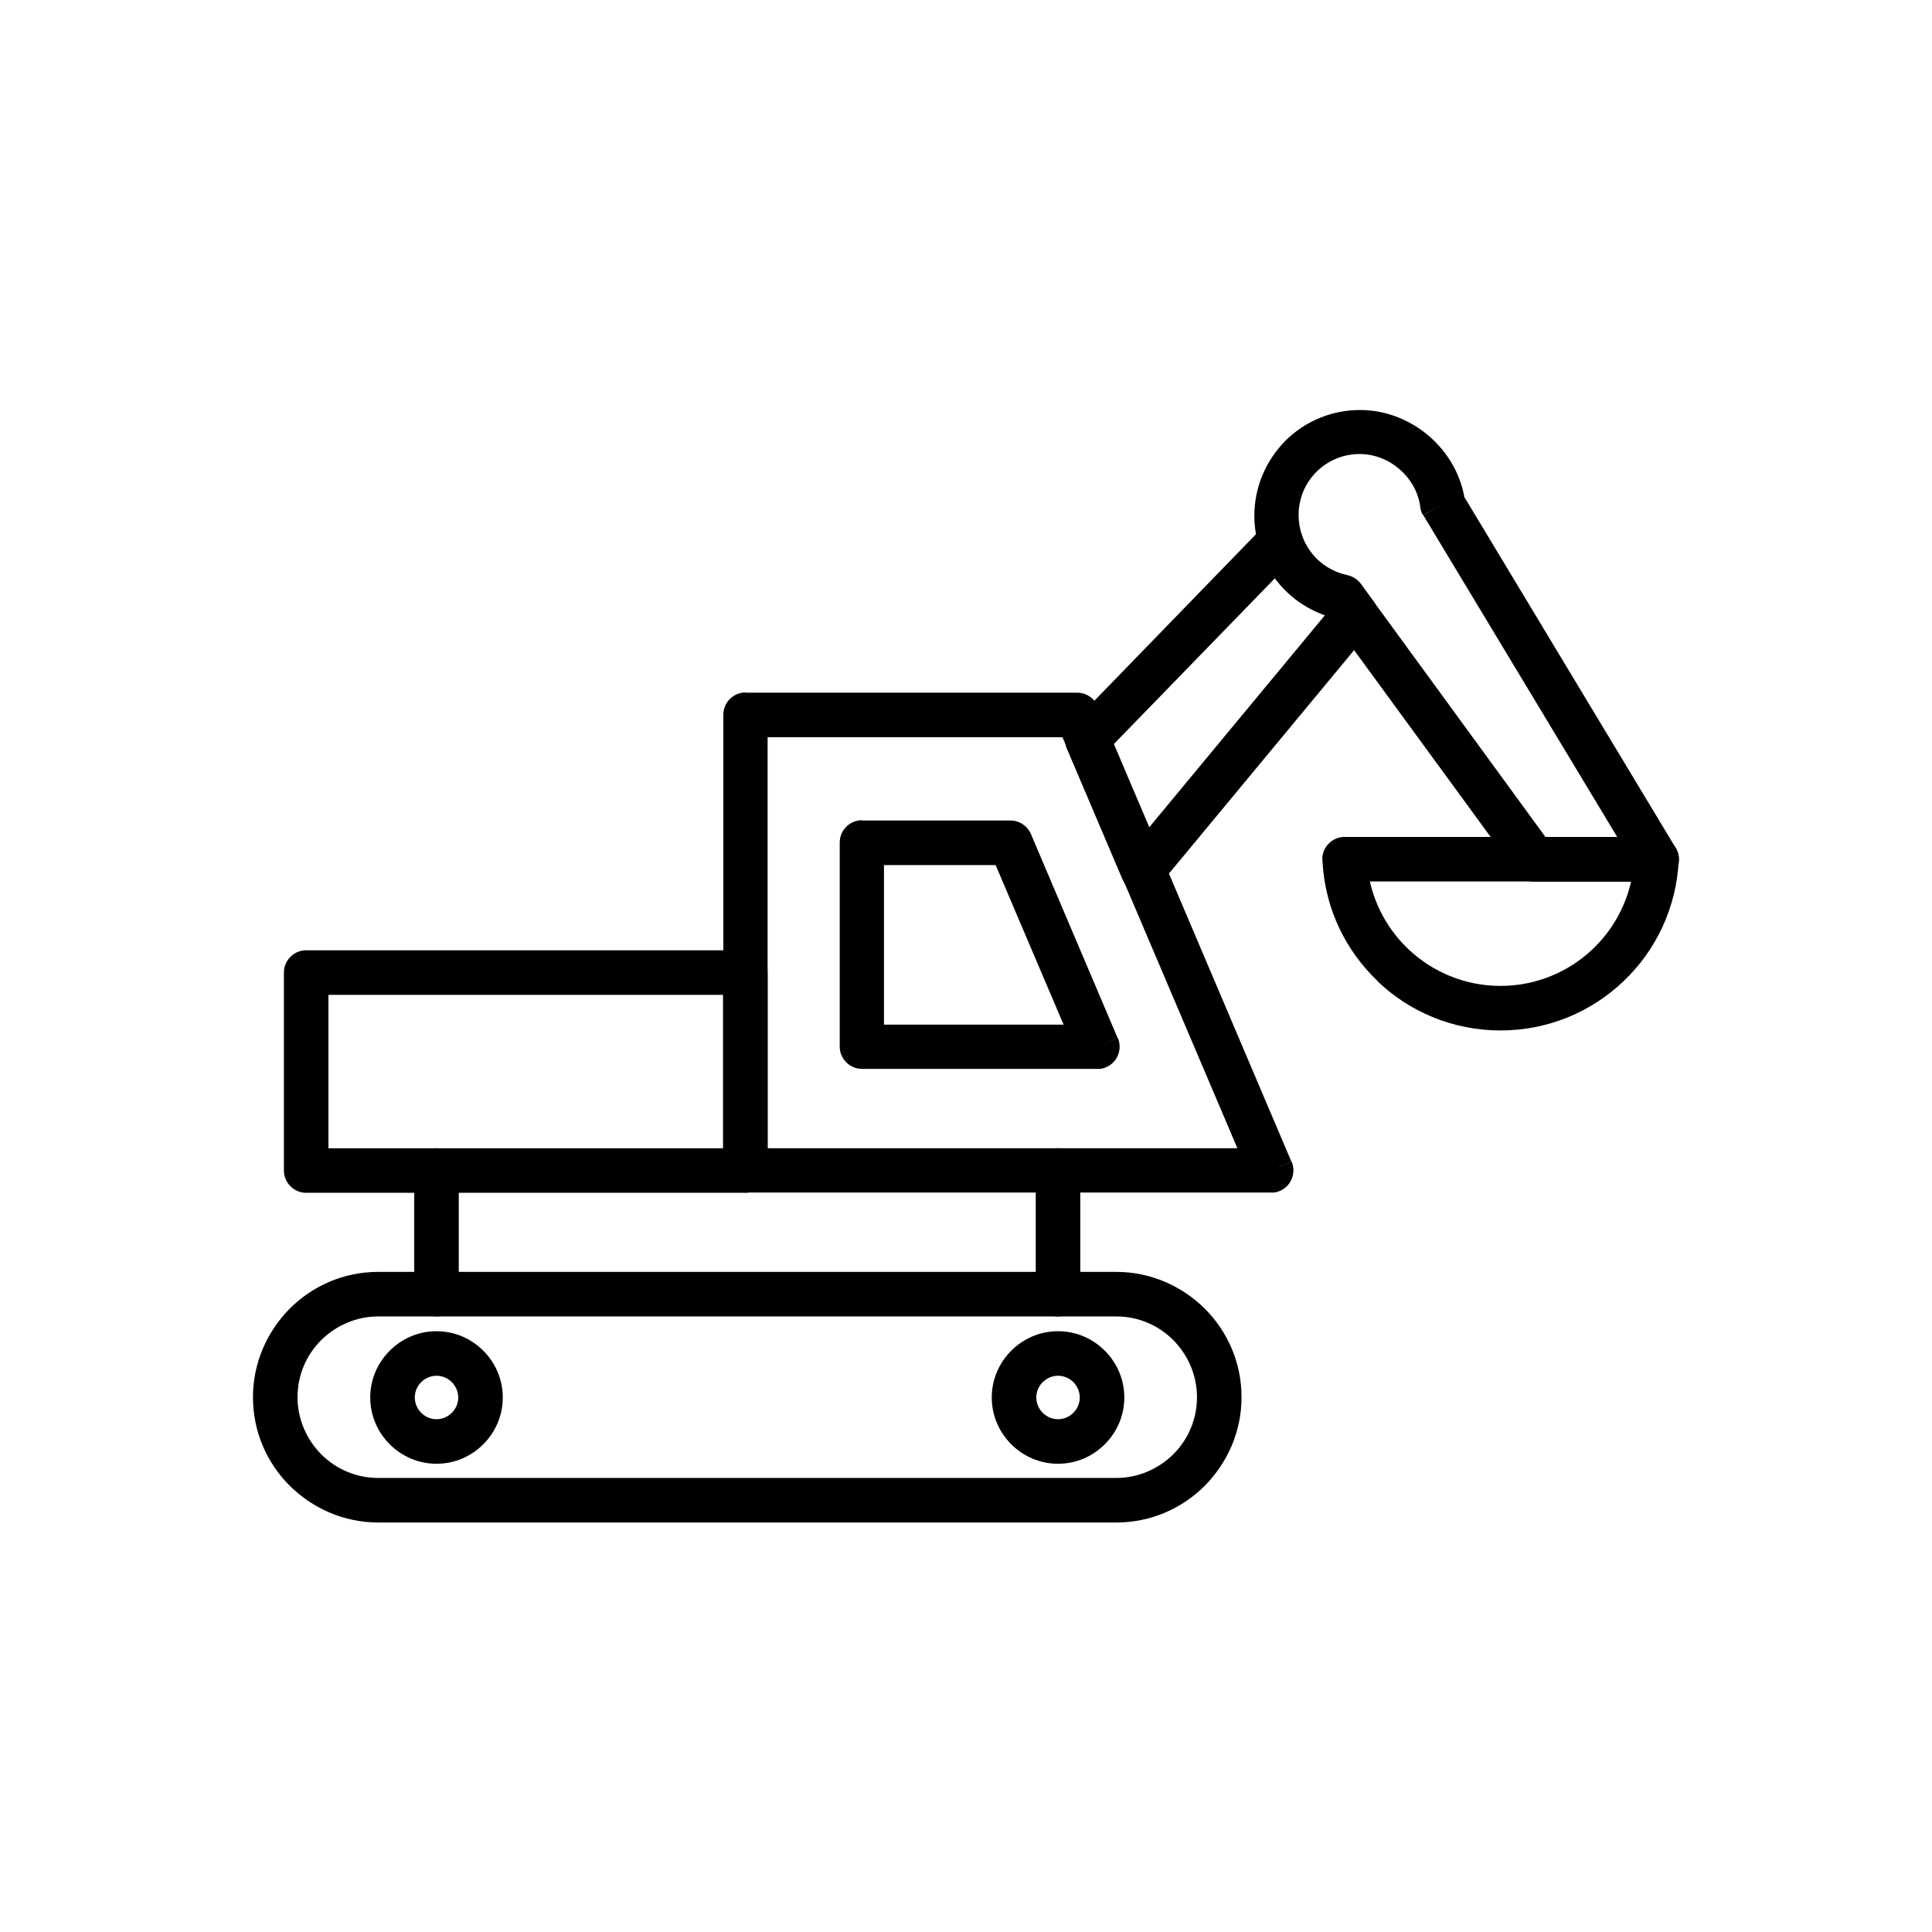
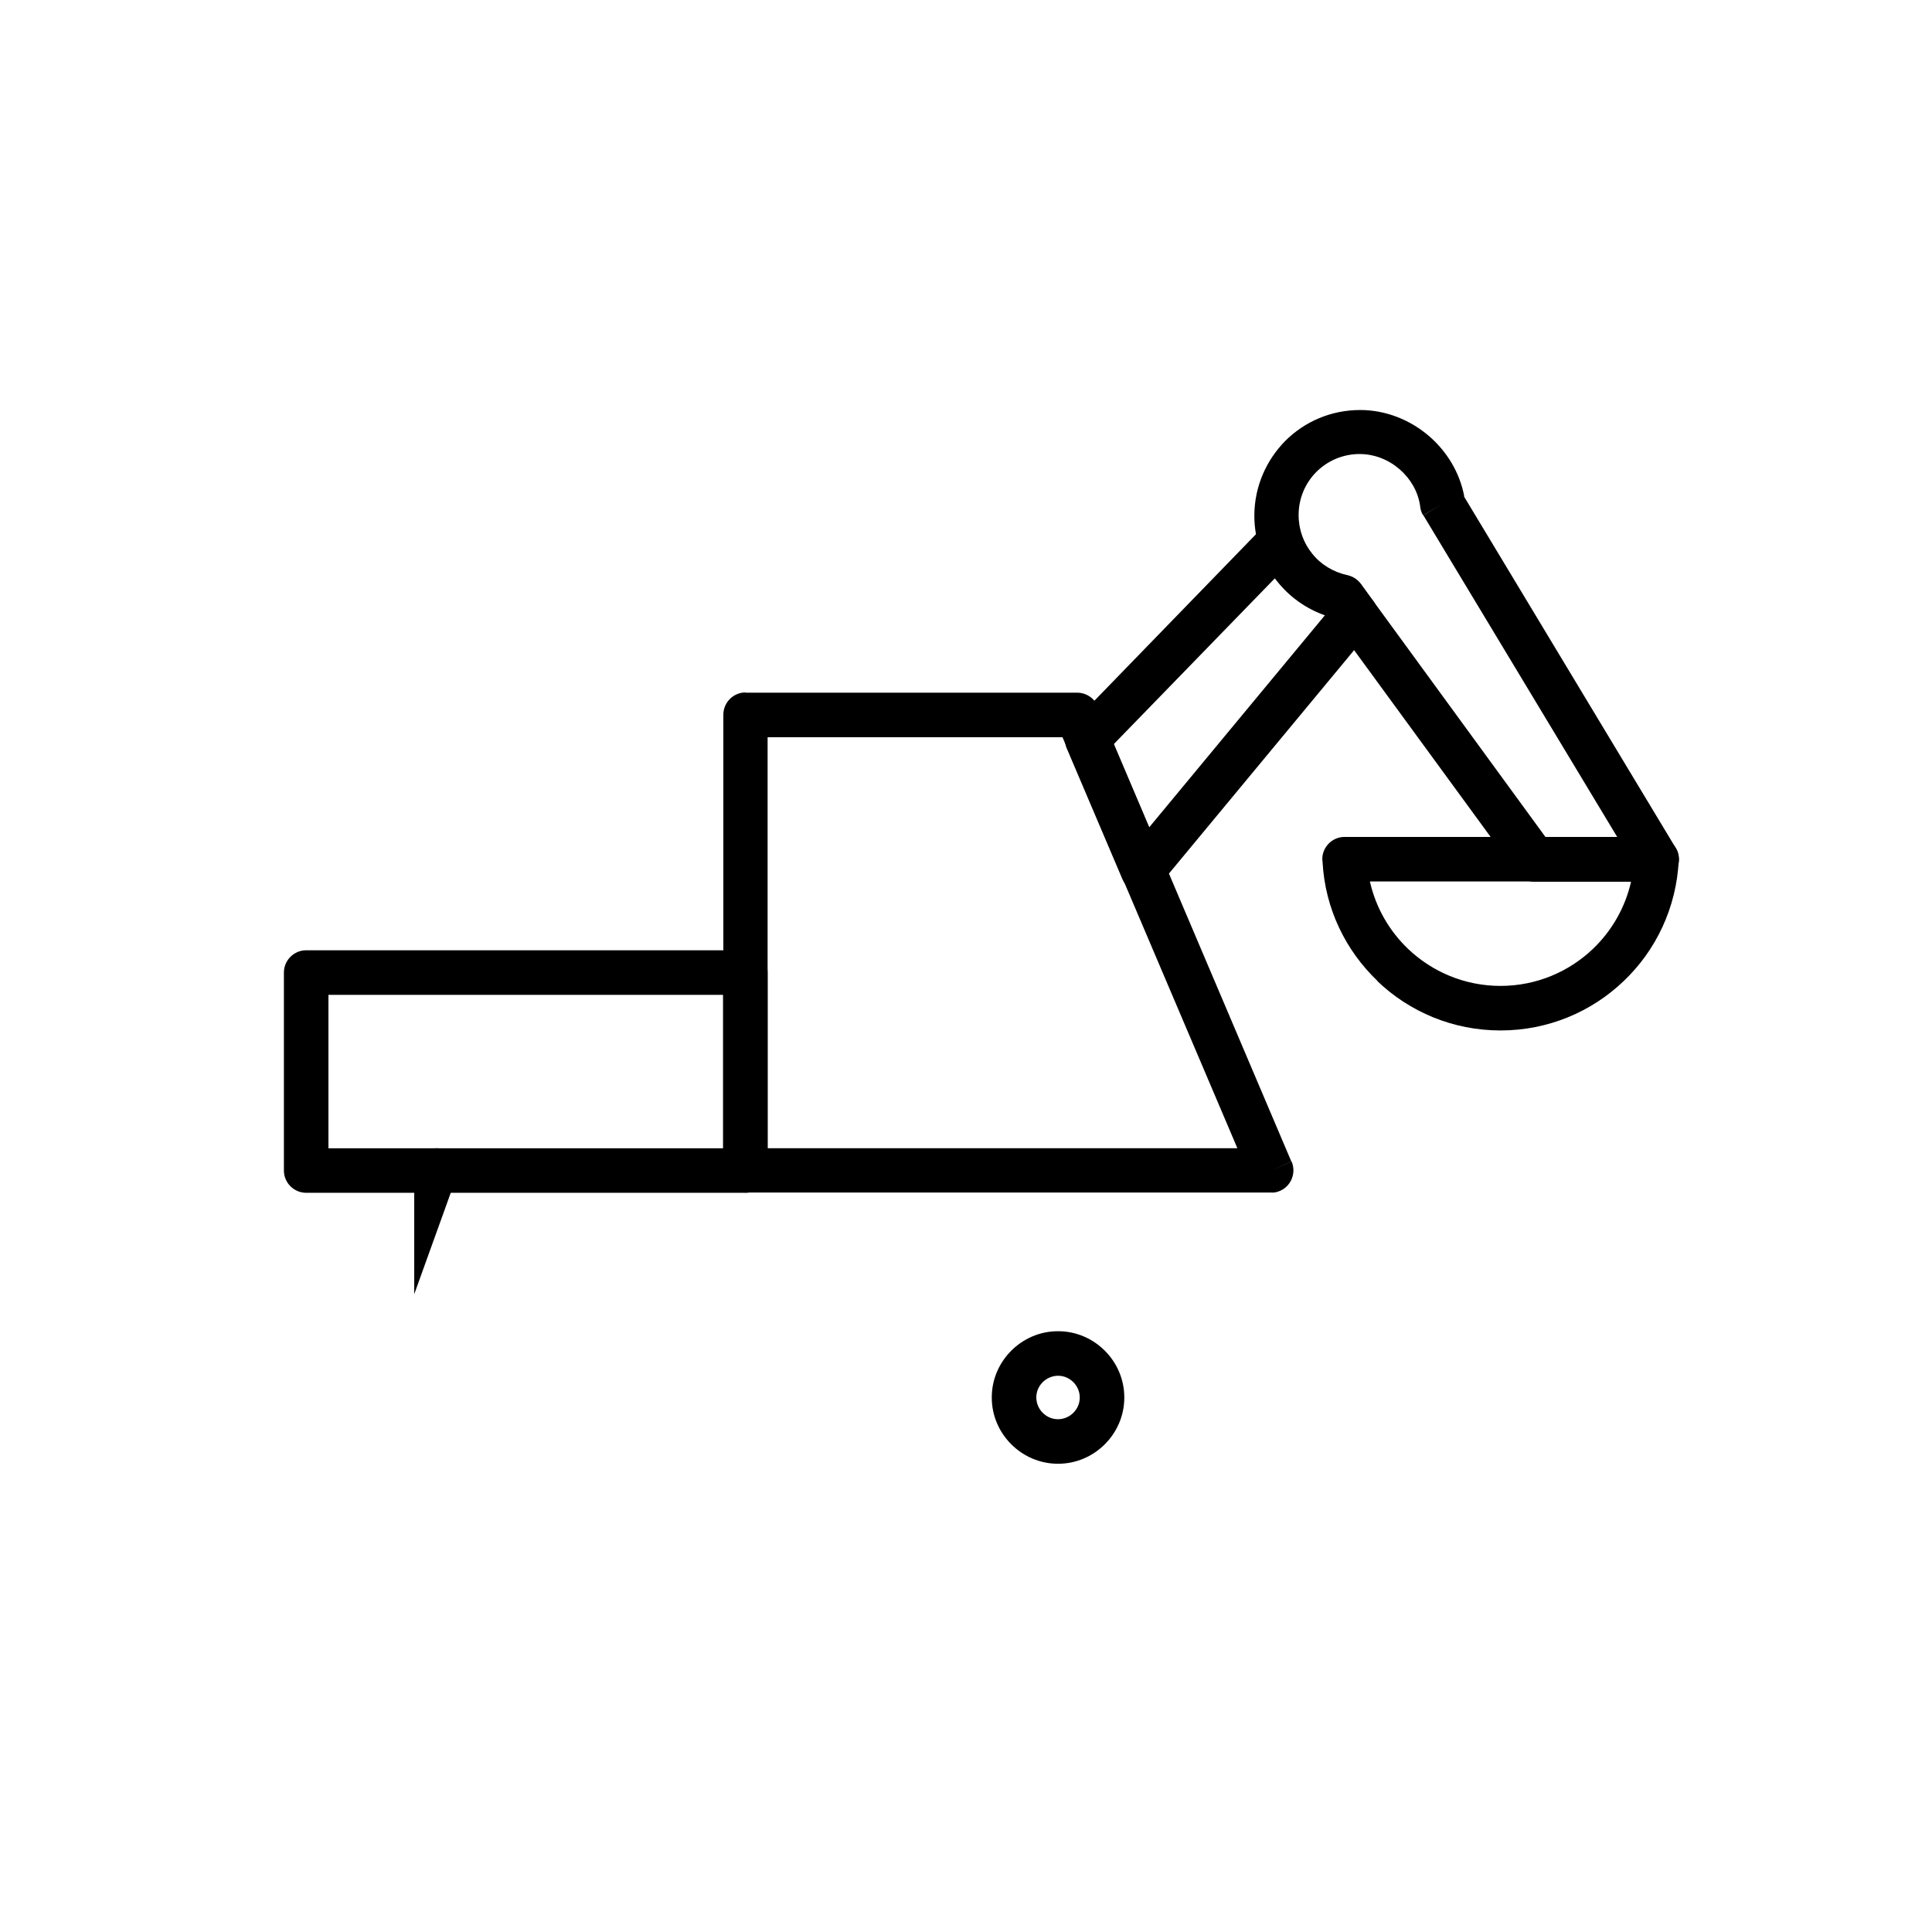
<svg xmlns="http://www.w3.org/2000/svg" fill="#000000" width="800px" height="800px" version="1.1" viewBox="144 144 512 512">
  <g>
-     <path d="m244.25 481.06h195.56c9.152 0 17.414 3.762 23.469 9.742 6.051 6.051 9.742 14.316 9.742 23.469 0 9.152-3.762 17.414-9.742 23.469-6.051 6.051-14.316 9.742-23.469 9.742h-195.56c-9.152 0-17.414-3.762-23.469-9.742-6.051-6.051-9.742-14.316-9.742-23.469 0-9.152 3.762-17.414 9.742-23.469 6.051-6.051 14.316-9.742 23.469-9.742zm195.56 11.809h-195.56c-5.902 0-11.219 2.434-15.129 6.273-3.91 3.91-6.273 9.223-6.273 15.129 0 5.902 2.434 11.219 6.273 15.129 3.91 3.91 9.223 6.273 15.129 6.273h195.56c5.902 0 11.219-2.434 15.129-6.273 3.91-3.91 6.273-9.223 6.273-15.129 0-5.902-2.434-11.219-6.273-15.129-3.91-3.91-9.223-6.273-15.129-6.273z" />
-     <path d="m418.48 486.97c0 3.246 2.656 5.902 5.902 5.902 3.246 0 5.902-2.656 5.902-5.902v-32.766c0-3.246-2.656-5.902-5.902-5.902-3.246 0-5.902 2.656-5.902 5.902z" />
-     <path d="m265.58 454.2c0-3.246-2.656-5.902-5.902-5.902-3.246 0-5.902 2.656-5.902 5.902v32.766c0 3.246 2.656 5.902 5.902 5.902 3.246 0 5.902-2.656 5.902-5.902z" />
+     <path d="m265.58 454.2c0-3.246-2.656-5.902-5.902-5.902-3.246 0-5.902 2.656-5.902 5.902v32.766z" />
    <path d="m341.52 327.57h87.965c2.582 0 4.797 1.699 5.609 3.984l51.141 120.29-5.387 2.289 5.461-2.289c1.254 3.027-0.148 6.492-3.098 7.75-0.812 0.367-1.625 0.516-2.434 0.441h-139.18c-3.246 0-5.902-2.656-5.902-5.902v-120.73c0-3.246 2.656-5.902 5.902-5.902zm84.055 11.809h-78.152v108.92h124.5z" />
-     <path d="m372.36 361.44h39.406c2.582 0 4.797 1.699 5.609 3.984l22.805 53.648-5.387 2.289 5.461-2.289c1.254 3.027-0.148 6.492-3.098 7.75-0.812 0.367-1.625 0.516-2.434 0.441h-62.285c-3.246 0-5.902-2.656-5.902-5.902v-54.094c0-3.246 2.656-5.902 5.902-5.902zm35.496 11.809h-29.594v42.285h47.598l-18.008-42.285z" />
    <path d="m335.61 407.64h-104.57v40.66h104.57zm-110.47-11.809h116.38c3.246 0 5.902 2.656 5.902 5.902v52.469c0 3.246-2.656 5.902-5.902 5.902h-116.38c-3.246 0-5.902-2.656-5.902-5.902v-52.469c0-3.246 2.656-5.902 5.902-5.902z" />
    <path d="m501.43 301 3.172-2.289 2.953 4.059c1.918 2.141 1.992 5.387 0.148 7.676l-56.086 67.672c-0.59 0.812-1.402 1.477-2.434 1.918-3.027 1.254-6.492-0.148-7.75-3.098l-14.539-34.168c-1.105-2.215-0.812-4.945 1.031-6.789l4.207 4.133-4.207-4.133 50.773-52.32c0.664-0.812 1.551-1.477 2.656-1.844 3.098-1.031 6.422 0.664 7.453 3.691v0.074l-5.609 1.844 5.609-1.844c0.887 2.731 2.508 5.164 4.574 7.086 1.992 1.77 4.43 3.098 7.086 3.691 1.551 0.223 3.027 1.031 3.984 2.363l-3.172 2.363zm-6.199 5.977c-3.543-1.254-6.789-3.172-9.52-5.609-1.402-1.254-2.656-2.656-3.836-4.133l-42.727 43.984 9.371 22.066 46.715-56.379z" />
    <path d="m572.57 365.79-51.363-85.234 5.019-3.027-5.094 3.027c-0.516-0.812-0.738-1.77-0.812-2.656-0.59-3.762-2.582-7.086-5.387-9.52-2.879-2.508-6.641-4.059-10.625-4.059-4.5 0-8.559 1.844-11.438 4.723-2.953 2.953-4.723 7.012-4.723 11.438 0 3.91 1.328 7.453 3.617 10.258 2.289 2.879 5.609 4.871 9.297 5.684l-1.18 5.758 1.18-5.758c1.699 0.367 3.098 1.402 3.91 2.805l48.633 66.637h18.965zm-40.66-90.328 56.012 92.984c0.664 0.961 1.031 2.066 1.031 3.32 0 3.246-2.656 5.902-5.902 5.902h-32.398c-1.844 0-3.617-0.812-4.797-2.434l4.797-3.469-4.723 3.469-49.516-67.746c-5.461-1.625-10.258-4.871-13.727-9.152-3.91-4.871-6.273-10.996-6.273-17.637 0-7.75 3.172-14.758 8.191-19.852 5.094-5.094 12.102-8.191 19.852-8.191 6.863 0 13.355 2.656 18.375 7.012 4.648 4.059 8.043 9.594 9.223 15.941z" />
    <path d="m507.04 377.6c1.551 6.938 5.164 13.137 10.109 17.859 6.348 6.051 14.98 9.816 24.5 9.816 9.52 0 18.152-3.762 24.5-9.816 4.945-4.723 8.559-10.922 10.109-17.859h-69.223zm1.992 26.344c-8.414-8.043-13.875-19.113-14.539-31.512 0-0.223-0.074-0.516-0.074-0.738 0-3.246 2.656-5.902 5.902-5.902h82.652 0.297c3.246 0.148 5.758 2.879 5.609 6.199-0.59 12.547-6.051 23.91-14.613 32.027-8.488 8.117-20 13.062-32.617 13.062-12.621 0-24.133-4.945-32.617-13.062z" />
    <path d="m424.39 508.59c-1.551 0-3.027 0.664-4.059 1.699-1.031 1.031-1.699 2.434-1.699 4.059 0 1.551 0.664 3.027 1.699 4.059 1.031 1.031 2.434 1.699 4.059 1.699 1.551 0 3.027-0.664 4.059-1.699 1.031-1.031 1.699-2.434 1.699-4.059 0-1.551-0.664-3.027-1.699-4.059-1.031-1.031-2.434-1.699-4.059-1.699zm-12.398-6.641c3.172-3.172 7.527-5.164 12.398-5.164 4.871 0 9.223 1.992 12.398 5.164 3.172 3.172 5.164 7.527 5.164 12.398s-1.992 9.223-5.164 12.398c-3.172 3.172-7.527 5.164-12.398 5.164-4.871 0-9.223-1.992-12.398-5.164-3.172-3.172-5.164-7.527-5.164-12.398s1.992-9.223 5.164-12.398z" />
-     <path d="m259.68 508.59c-1.551 0-3.027 0.664-4.059 1.699-1.031 1.031-1.699 2.434-1.699 4.059 0 1.551 0.664 3.027 1.699 4.059 1.031 1.031 2.434 1.699 4.059 1.699 1.551 0 3.027-0.664 4.059-1.699 1.031-1.031 1.699-2.434 1.699-4.059 0-1.551-0.664-3.027-1.699-4.059-1.031-1.031-2.434-1.699-4.059-1.699zm-12.398-6.641c3.172-3.172 7.527-5.164 12.398-5.164 4.871 0 9.223 1.992 12.398 5.164 3.172 3.172 5.164 7.527 5.164 12.398s-1.992 9.223-5.164 12.398c-3.172 3.172-7.527 5.164-12.398 5.164-4.871 0-9.223-1.992-12.398-5.164-3.172-3.172-5.164-7.527-5.164-12.398s1.992-9.223 5.164-12.398z" />
  </g>
</svg>